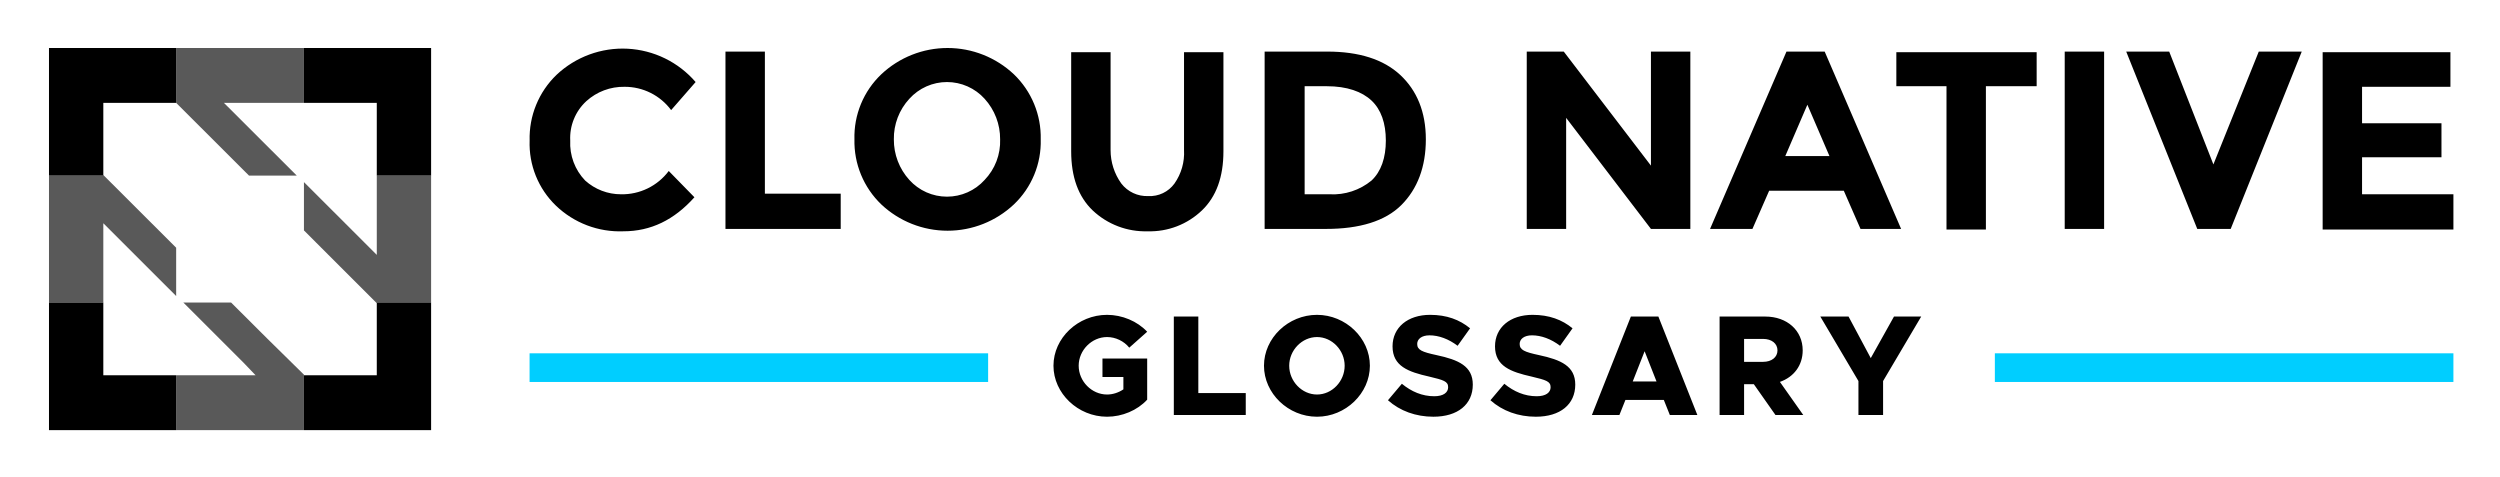
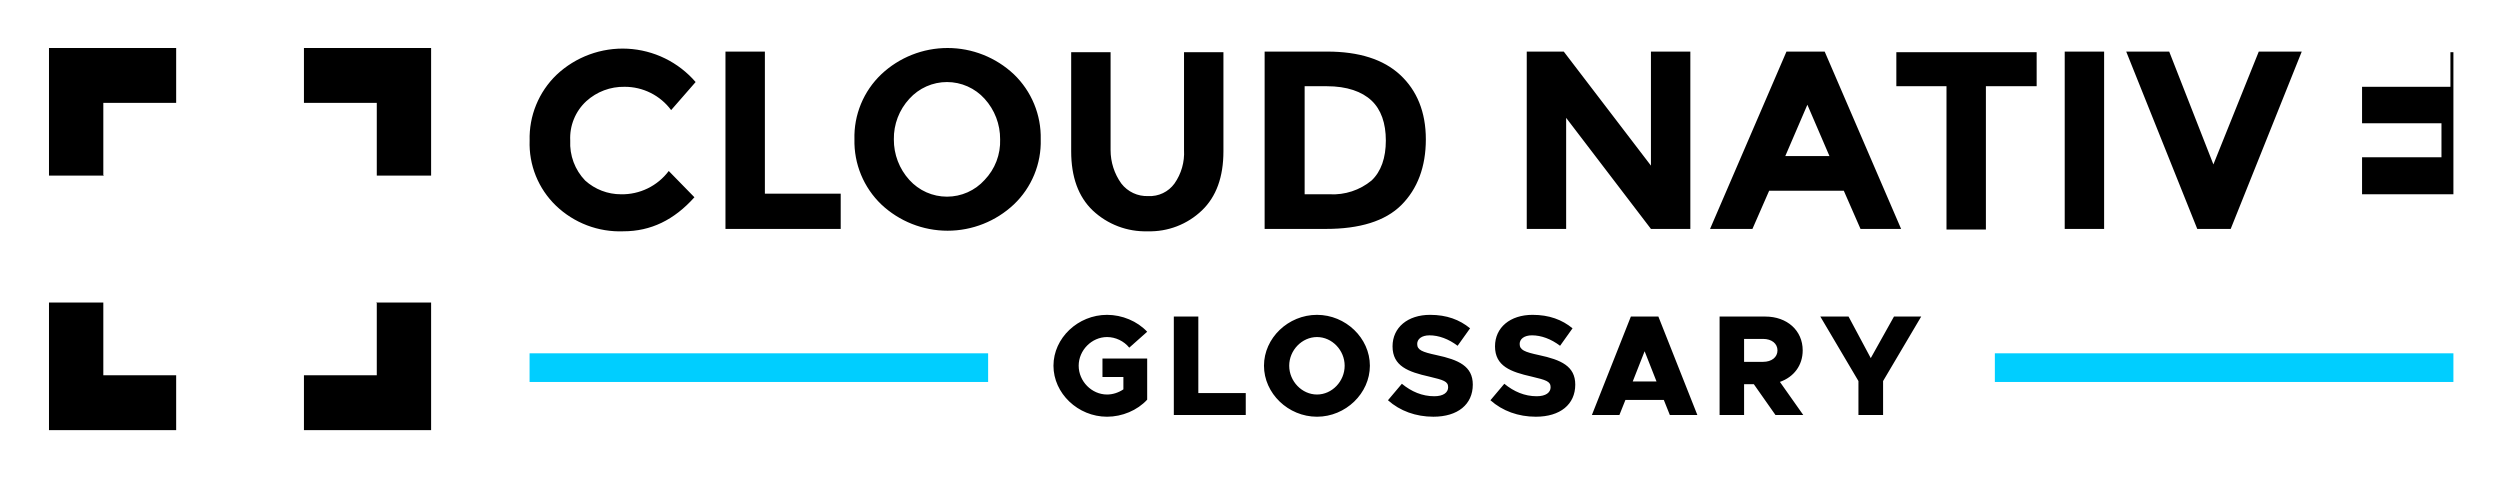
<svg xmlns="http://www.w3.org/2000/svg" role="img" viewBox="-5.56 -4.81 289.12 55.12">
  <title>glossary-logo.svg</title>
  <path fill="#00CEFF" d="M55.684 36.05H108.715V39.364H55.684zM225.141 36.05H278.172V39.364H225.141z" />
-   <path d="M66.256 17.658C67.324 17.68 68.382 17.446 69.343 16.978 70.303 16.51 71.138 15.82 71.78 14.965L74.749 18.003C72.401 20.628 69.708 21.939 66.532 21.939 65.099 21.994 63.669 21.759 62.328 21.249 60.988 20.739 59.764 19.964 58.729 18.97 57.722 18 56.931 16.828 56.407 15.531 55.884 14.234 55.64 12.841 55.691 11.444 55.652 10.031 55.908 8.626 56.443 7.318 56.978 6.01 57.78 4.828 58.798 3.848 59.893 2.815 61.187 2.014 62.599 1.495 64.013.975 65.516.747 67.02.824 68.523.902 69.996 1.283 71.348 1.945 72.7 2.607 73.904 3.537 74.887 4.677L72.056 7.922C71.432 7.082 70.62 6.401 69.684 5.933 68.749 5.465 67.716 5.224 66.67 5.229 65.04 5.198 63.459 5.791 62.251 6.886 61.624 7.462 61.132 8.169 60.81 8.957 60.487 9.745 60.343 10.594 60.386 11.444 60.343 12.292 60.474 13.14 60.77 13.936 61.067 14.732 61.524 15.458 62.113 16.07 63.249 17.095 64.726 17.661 66.256 17.658zM78.339 21.664V1.156H82.897V17.59H91.666V21.664H78.339zM111.691 18.833C109.616 20.785 106.875 21.872 104.026 21.872 101.178 21.872 98.436 20.785 96.362 18.833 95.35 17.863 94.551 16.692 94.016 15.397 93.481 14.101 93.222 12.708 93.254 11.306 93.215 9.904 93.472 8.509 94.007 7.213 94.543 5.916 95.345 4.746 96.362 3.78 98.436 1.828 101.178.741 104.026.741 106.875.741 109.616 1.828 111.691 3.78 112.703 4.75 113.501 5.921 114.036 7.216 114.571 8.512 114.831 9.905 114.798 11.306 114.837 12.709 114.581 14.104 114.045 15.4 113.51 16.697 112.708 17.867 111.691 18.833zM110.103 11.306C110.116 9.571 109.475 7.895 108.307 6.611 107.758 6.003 107.087 5.516 106.337 5.183 105.588 4.85 104.777 4.678 103.957 4.678 103.137 4.678 102.326 4.85 101.577 5.183 100.828 5.516 100.157 6.003 99.607 6.611 98.427 7.887 97.784 9.569 97.812 11.306 97.799 13.042 98.44 14.718 99.607 16.002 100.157 16.61 100.828 17.097 101.577 17.43 102.326 17.762 103.137 17.934 103.957 17.934 104.777 17.934 105.588 17.762 106.337 17.43 107.087 17.097 107.758 16.61 108.307 16.002 108.905 15.379 109.372 14.643 109.681 13.836 109.989 13.03 110.133 12.169 110.103 11.306zM124.12 16.416C124.484 16.888 124.957 17.266 125.497 17.518 126.038 17.77 126.631 17.89 127.227 17.866 127.814 17.897 128.4 17.78 128.931 17.527 129.461 17.274 129.92 16.892 130.265 16.416 131.058 15.288 131.448 13.925 131.37 12.549V1.224H135.927V12.687C135.927 15.656 135.099 17.935 133.442 19.523 132.607 20.323 131.622 20.949 130.543 21.364 129.464 21.779 128.313 21.974 127.158 21.94 125.992 21.974 124.831 21.779 123.741 21.364 122.651 20.949 121.653 20.324 120.805 19.523 119.148 17.935 118.32 15.656 118.32 12.687V1.224H122.877V12.549C122.875 13.936 123.31 15.289 124.12 16.416zM156.367 3.849C158.3 5.644 159.336 8.13 159.336 11.306 159.336 14.482 158.369 17.037 156.505 18.902 154.641 20.766 151.671 21.664 147.805 21.664H140.692V1.156H147.943C151.602 1.156 154.433 2.053 156.367 3.849zM153.052 16.071C154.157 15.035 154.71 13.447 154.71 11.444 154.71 9.442 154.157 7.854 153.052 6.818 151.948 5.782 150.221 5.161 147.874 5.161H145.319V17.659H148.219C149.972 17.752 151.696 17.186 153.052 16.071zM185.368 1.156H189.925V21.664H185.368L175.562 8.82V21.664H171.005V1.156H175.286L185.368 14.344V1.156zM209.604 21.664L207.671 17.245H199.04L197.106 21.664H192.204L201.042 1.156H205.461L214.3 21.664H209.604zM203.459 7.301L200.904 13.24H206.014L203.459 7.301zM224.105 5.16V21.732H219.548V5.16H213.748V1.224H229.975V5.16H224.105zM233.22 1.156H237.777V21.664H233.22V1.156zM250.414 14.206L255.662 1.156H260.633L252.416 21.664H248.549L240.332 1.156H245.304L250.414 14.206zM277.827 1.156V5.23H267.607V9.442H276.791V13.378H267.607V17.659H278.172V21.733H263.05V1.225H277.827V1.156zM6.389 30.177H.105V44.934H14.813V38.588H6.389V30.177zM38.014 30.247V38.588H29.59V44.934H44.297V30.177H37.945L38.014 30.247zM.105 15.498H6.458L6.389 15.428V7.087H14.813V.741H.105V15.498zM29.59.741V7.087H38.014V15.498H44.297V.741H29.59z" />
-   <path d="M28.761 15.498L20.337 7.087H29.59V.741H14.813V7.087L23.237 15.498H28.761zM21.166 30.177H15.642L22.616 37.145 23.997 38.588H14.813V44.934H29.59V38.519L25.378 34.376 21.166 30.177zM38.014 15.498V24.668L36.564 23.217 29.59 16.25V21.836L33.733 25.979 37.945 30.185H44.297V15.498H38.014zM14.813 23.839L6.458 15.498H.105V30.178H6.389V21.008L14.813 29.425V23.839z" opacity=".65" />
+   <path d="M66.256 17.658C67.324 17.68 68.382 17.446 69.343 16.978 70.303 16.51 71.138 15.82 71.78 14.965L74.749 18.003C72.401 20.628 69.708 21.939 66.532 21.939 65.099 21.994 63.669 21.759 62.328 21.249 60.988 20.739 59.764 19.964 58.729 18.97 57.722 18 56.931 16.828 56.407 15.531 55.884 14.234 55.64 12.841 55.691 11.444 55.652 10.031 55.908 8.626 56.443 7.318 56.978 6.01 57.78 4.828 58.798 3.848 59.893 2.815 61.187 2.014 62.599 1.495 64.013.975 65.516.747 67.02.824 68.523.902 69.996 1.283 71.348 1.945 72.7 2.607 73.904 3.537 74.887 4.677L72.056 7.922C71.432 7.082 70.62 6.401 69.684 5.933 68.749 5.465 67.716 5.224 66.67 5.229 65.04 5.198 63.459 5.791 62.251 6.886 61.624 7.462 61.132 8.169 60.81 8.957 60.487 9.745 60.343 10.594 60.386 11.444 60.343 12.292 60.474 13.14 60.77 13.936 61.067 14.732 61.524 15.458 62.113 16.07 63.249 17.095 64.726 17.661 66.256 17.658zM78.339 21.664V1.156H82.897V17.59H91.666V21.664H78.339zM111.691 18.833C109.616 20.785 106.875 21.872 104.026 21.872 101.178 21.872 98.436 20.785 96.362 18.833 95.35 17.863 94.551 16.692 94.016 15.397 93.481 14.101 93.222 12.708 93.254 11.306 93.215 9.904 93.472 8.509 94.007 7.213 94.543 5.916 95.345 4.746 96.362 3.78 98.436 1.828 101.178.741 104.026.741 106.875.741 109.616 1.828 111.691 3.78 112.703 4.75 113.501 5.921 114.036 7.216 114.571 8.512 114.831 9.905 114.798 11.306 114.837 12.709 114.581 14.104 114.045 15.4 113.51 16.697 112.708 17.867 111.691 18.833zM110.103 11.306C110.116 9.571 109.475 7.895 108.307 6.611 107.758 6.003 107.087 5.516 106.337 5.183 105.588 4.85 104.777 4.678 103.957 4.678 103.137 4.678 102.326 4.85 101.577 5.183 100.828 5.516 100.157 6.003 99.607 6.611 98.427 7.887 97.784 9.569 97.812 11.306 97.799 13.042 98.44 14.718 99.607 16.002 100.157 16.61 100.828 17.097 101.577 17.43 102.326 17.762 103.137 17.934 103.957 17.934 104.777 17.934 105.588 17.762 106.337 17.43 107.087 17.097 107.758 16.61 108.307 16.002 108.905 15.379 109.372 14.643 109.681 13.836 109.989 13.03 110.133 12.169 110.103 11.306zM124.12 16.416C124.484 16.888 124.957 17.266 125.497 17.518 126.038 17.77 126.631 17.89 127.227 17.866 127.814 17.897 128.4 17.78 128.931 17.527 129.461 17.274 129.92 16.892 130.265 16.416 131.058 15.288 131.448 13.925 131.37 12.549V1.224H135.927V12.687C135.927 15.656 135.099 17.935 133.442 19.523 132.607 20.323 131.622 20.949 130.543 21.364 129.464 21.779 128.313 21.974 127.158 21.94 125.992 21.974 124.831 21.779 123.741 21.364 122.651 20.949 121.653 20.324 120.805 19.523 119.148 17.935 118.32 15.656 118.32 12.687V1.224H122.877V12.549C122.875 13.936 123.31 15.289 124.12 16.416zM156.367 3.849C158.3 5.644 159.336 8.13 159.336 11.306 159.336 14.482 158.369 17.037 156.505 18.902 154.641 20.766 151.671 21.664 147.805 21.664H140.692V1.156H147.943C151.602 1.156 154.433 2.053 156.367 3.849zM153.052 16.071C154.157 15.035 154.71 13.447 154.71 11.444 154.71 9.442 154.157 7.854 153.052 6.818 151.948 5.782 150.221 5.161 147.874 5.161H145.319V17.659H148.219C149.972 17.752 151.696 17.186 153.052 16.071zM185.368 1.156H189.925V21.664H185.368L175.562 8.82V21.664H171.005V1.156H175.286L185.368 14.344V1.156zM209.604 21.664L207.671 17.245H199.04L197.106 21.664H192.204L201.042 1.156H205.461L214.3 21.664H209.604zM203.459 7.301L200.904 13.24H206.014L203.459 7.301zM224.105 5.16V21.732H219.548V5.16H213.748V1.224H229.975V5.16H224.105zM233.22 1.156H237.777V21.664H233.22V1.156zM250.414 14.206L255.662 1.156H260.633L252.416 21.664H248.549L240.332 1.156H245.304L250.414 14.206zM277.827 1.156V5.23H267.607V9.442H276.791V13.378H267.607V17.659H278.172V21.733V1.225H277.827V1.156zM6.389 30.177H.105V44.934H14.813V38.588H6.389V30.177zM38.014 30.247V38.588H29.59V44.934H44.297V30.177H37.945L38.014 30.247zM.105 15.498H6.458L6.389 15.428V7.087H14.813V.741H.105V15.498zM29.59.741V7.087H38.014V15.498H44.297V.741H29.59z" />
  <path d="M121.938 38.793H124.358V40.218C123.794 40.599 123.131 40.815 122.469 40.815C120.695 40.815 119.187 39.29 119.187 37.484C119.187 35.694 120.695 34.169 122.469 34.169C123.446 34.169 124.424 34.633 125.037 35.396L127.109 33.556C125.965 32.33 124.209 31.601 122.469 31.601C119.104 31.601 116.271 34.285 116.271 37.484C116.271 40.682 119.104 43.383 122.469 43.383C124.209 43.383 125.965 42.654 127.109 41.411V36.655H121.938V38.793ZM133.024 40.649V31.799H130.19V43.185H138.509V40.649H133.024ZM146.749 43.383C150.063 43.383 152.864 40.682 152.864 37.484C152.864 34.285 150.063 31.601 146.749 31.601C143.418 31.601 140.617 34.285 140.617 37.484C140.617 40.682 143.418 43.383 146.749 43.383ZM146.749 40.815C145.009 40.815 143.534 39.29 143.534 37.484C143.534 35.694 145.009 34.169 146.749 34.169C148.489 34.169 149.947 35.694 149.947 37.484C149.947 39.29 148.489 40.815 146.749 40.815ZM160.208 43.383C163.026 43.383 164.766 41.958 164.766 39.671C164.766 37.533 163.125 36.804 160.573 36.257C158.883 35.893 158.336 35.661 158.336 34.965C158.336 34.401 158.85 33.971 159.761 33.971C160.822 33.971 161.965 34.385 163.009 35.18L164.451 33.158C163.241 32.164 161.75 31.601 159.827 31.601C157.242 31.601 155.485 33.059 155.485 35.246C155.485 37.533 157.292 38.196 159.728 38.743C161.385 39.141 161.915 39.29 161.915 39.97C161.915 40.583 161.369 41.014 160.308 41.014C158.916 41.014 157.673 40.483 156.563 39.572L154.955 41.478C156.347 42.721 158.187 43.383 160.208 43.383ZM172.058 43.383C174.875 43.383 176.616 41.958 176.616 39.671C176.616 37.533 174.975 36.804 172.423 36.257C170.732 35.893 170.186 35.661 170.186 34.965C170.186 34.401 170.699 33.971 171.611 33.971C172.671 33.971 173.815 34.385 174.859 35.18L176.301 33.158C175.091 32.164 173.599 31.601 171.677 31.601C169.092 31.601 167.335 33.059 167.335 35.246C167.335 37.533 169.142 38.196 171.578 38.743C173.235 39.141 173.765 39.29 173.765 39.97C173.765 40.583 173.218 41.014 172.158 41.014C170.766 41.014 169.523 40.483 168.412 39.572L166.805 41.478C168.197 42.721 170.036 43.383 172.058 43.383ZM187.554 43.185H190.736L186.228 31.799H183.046L178.539 43.185H181.72L182.416 41.444H186.858L187.554 43.185ZM183.262 39.307L184.637 35.81L186.013 39.307H183.262ZM202.985 43.185L200.283 39.356C201.891 38.793 202.918 37.451 202.918 35.711C202.918 33.407 201.112 31.799 198.593 31.799H193.307V43.185H196.14V39.622H197.267L199.77 43.185H202.985ZM196.14 34.385H198.344C199.322 34.385 200.002 34.915 200.002 35.711C200.002 36.506 199.322 37.036 198.344 37.036H196.14V34.385ZM209.365 43.185H212.215V39.257L216.623 31.799H213.475L210.79 36.605L208.221 31.799H204.957L209.365 39.257V43.185Z" />
</svg>